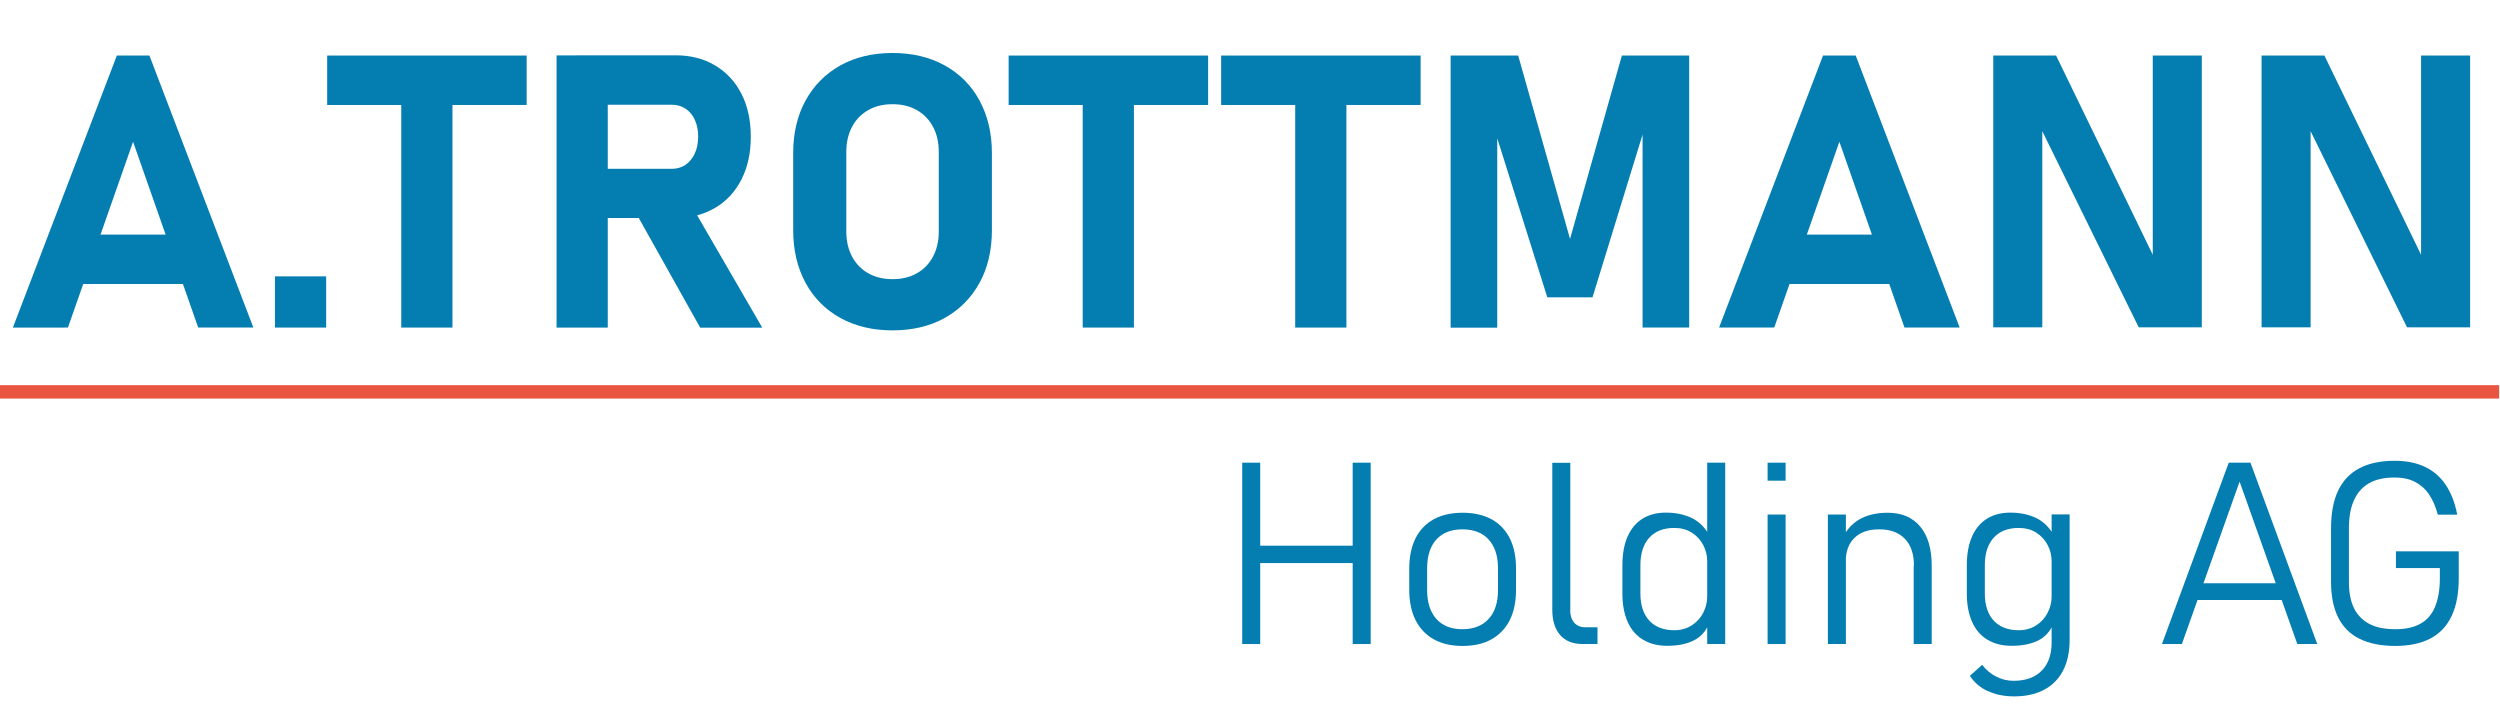
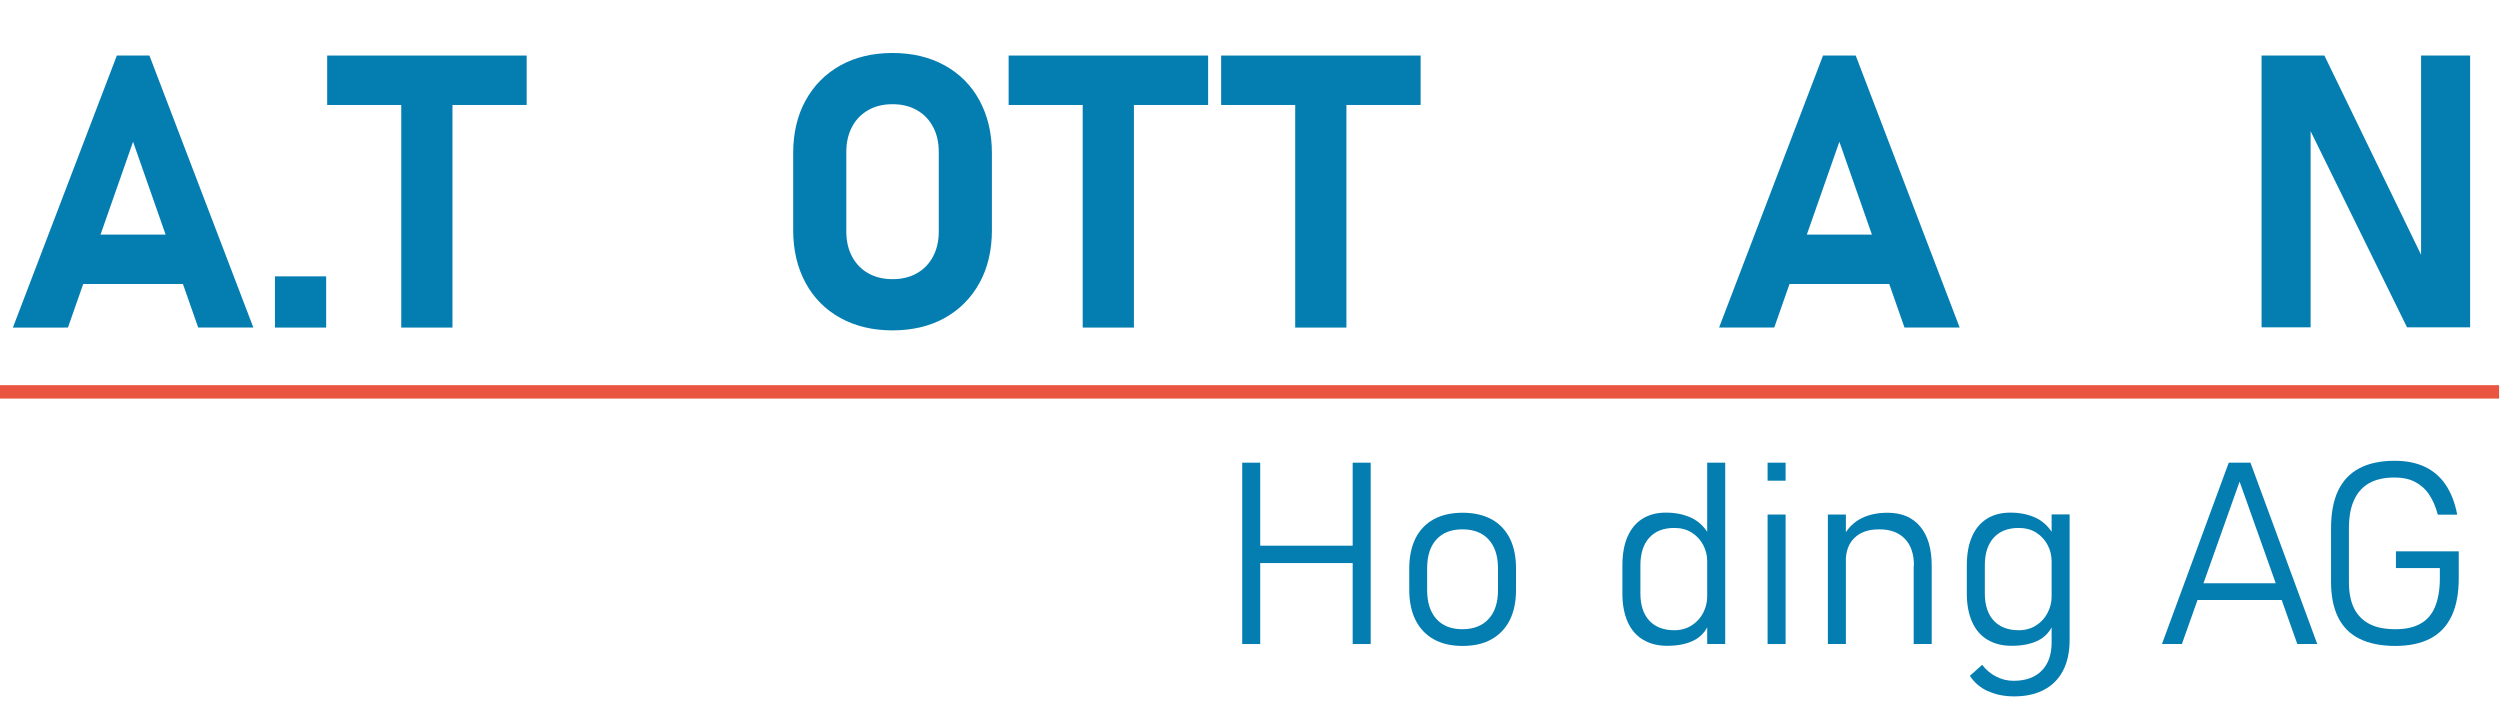
<svg xmlns="http://www.w3.org/2000/svg" id="Ebene_1" data-name="Ebene 1" viewBox="0 0 195.76 55.84">
  <defs>
    <style>
      .cls-1 {
        fill: #047db1;
      }

      .cls-2 {
        fill: #ea5541;
      }
    </style>
  </defs>
  <rect class="cls-2" y="30.16" width="195.69" height="1.05" />
  <g>
    <path class="cls-1" d="m9.15,4.35h2.55l8.14,21.3h-4.32l-5.1-14.55-5.1,14.55H1.01L9.15,4.35Zm-4.23,14.02h11.21v3.87H4.92v-3.87Z" />
    <path class="cls-1" d="m21.53,21.64h4.01v4.01h-4.01v-4.01Z" />
    <path class="cls-1" d="m25.62,4.35h15.62v3.87h-15.62v-3.87Zm5.8,1.74h4.01v19.56h-4.01V6.09Z" />
-     <path class="cls-1" d="m43.58,4.34h4.01v21.31h-4.01V4.34Zm1.6,8.88h7.41c.41,0,.77-.1,1.08-.31s.55-.5.73-.88.26-.82.27-1.32c0-.5-.09-.94-.26-1.32s-.41-.67-.73-.88-.68-.31-1.1-.31h-7.41v-3.87h7.73c1.17,0,2.2.26,3.09.79s1.58,1.27,2.07,2.23.73,2.08.73,3.35-.24,2.39-.73,3.35-1.18,1.71-2.07,2.23-1.92.79-3.08.79h-7.73v-3.87Zm4.48,3.21l4.29-.67,5.74,9.9h-4.86l-5.17-9.23Z" />
    <path class="cls-1" d="m65.81,24.9c-1.18-.65-2.09-1.57-2.73-2.75s-.97-2.56-.97-4.12v-6.04c0-1.56.32-2.94.97-4.12s1.56-2.1,2.73-2.75,2.54-.97,4.08-.97,2.9.32,4.08.97,2.09,1.57,2.73,2.75.97,2.56.97,4.12v6.04c0,1.56-.32,2.94-.97,4.12s-1.56,2.1-2.73,2.75-2.54.97-4.08.97-2.9-.32-4.08-.97Zm5.98-3.5c.55-.31.97-.74,1.27-1.31s.45-1.22.45-1.96v-6.24c0-.74-.15-1.4-.45-1.96s-.72-1-1.27-1.31-1.18-.46-1.9-.46-1.36.15-1.9.46-.97.74-1.27,1.31-.45,1.22-.45,1.96v6.24c0,.74.15,1.4.45,1.96s.72,1,1.27,1.31,1.18.46,1.9.46,1.36-.15,1.9-.46Z" />
    <path class="cls-1" d="m78.98,4.35h15.62v3.87h-15.62v-3.87Zm5.8,1.74h4.01v19.56h-4.01V6.09Z" />
    <path class="cls-1" d="m95.62,4.35h15.62v3.87h-15.62v-3.87Zm5.8,1.74h4.01v19.56h-4.01V6.09Z" />
-     <path class="cls-1" d="m126.98,4.35h5.29v21.3h-3.65V9.11l.15.94-4.07,13.23h-3.54l-4.07-12.93.15-1.23v16.54h-3.65V4.35h5.29l4.06,14.36,4.06-14.36Z" />
    <path class="cls-1" d="m142.76,4.35h2.55l8.14,21.3h-4.32l-5.1-14.55-5.1,14.55h-4.32l8.14-21.3Zm-4.23,14.02h11.21v3.87h-11.21v-3.87Z" />
-     <path class="cls-1" d="m156.09,4.35h4.91l7.92,16.32-.35.38V4.35h3.84v21.28h-4.94l-7.9-16.07.35-.38v16.45h-3.84V4.35Z" />
    <path class="cls-1" d="m177.1,4.35h4.91l7.92,16.32-.35.38V4.35h3.84v21.28h-4.94l-7.9-16.07.35-.38v16.45h-3.84V4.35Z" />
  </g>
  <g>
    <path class="cls-1" d="m97.27,36.23h1.41v14.2h-1.41v-14.2Zm.95,6.5h8.47v1.36h-8.47v-1.36Zm7.7-6.5h1.41v14.2h-1.41v-14.2Z" />
    <path class="cls-1" d="m112.27,50.06c-.62-.35-1.1-.85-1.43-1.51-.33-.66-.49-1.46-.49-2.39v-1.65c0-.92.17-1.7.49-2.36.33-.65.81-1.15,1.43-1.49s1.38-.51,2.26-.51,1.63.17,2.26.51,1.1.84,1.43,1.49c.33.65.49,1.44.49,2.36v1.68c0,.92-.16,1.71-.49,2.37-.33.65-.81,1.15-1.43,1.5s-1.38.52-2.26.52-1.63-.17-2.26-.52Zm4.3-1.6c.49-.54.73-1.29.73-2.27v-1.68c0-.97-.24-1.72-.73-2.26-.48-.53-1.17-.8-2.06-.8s-1.56.27-2.04.8c-.48.53-.72,1.29-.72,2.26v1.68c0,.98.24,1.73.72,2.27.48.54,1.16.81,2.04.81s1.57-.27,2.06-.81Z" />
-     <path class="cls-1" d="m122.95,47.76c0,.43.11.76.32,1,.21.24.51.36.88.36h.94v1.31h-1.17c-.75,0-1.34-.23-1.75-.7-.41-.47-.62-1.13-.62-1.98v-11.51h1.41v11.53Z" />
    <path class="cls-1" d="m128.65,50.09c-.53-.32-.93-.79-1.2-1.4s-.41-1.35-.41-2.21v-2.21c0-.87.13-1.62.4-2.24.27-.62.66-1.09,1.17-1.41.51-.32,1.12-.48,1.84-.48.78,0,1.45.15,2.04.43.58.29,1.05.76,1.4,1.42l-.21,1.95c0-.44-.1-.86-.31-1.26s-.5-.72-.89-.97-.85-.37-1.38-.37c-.85,0-1.5.26-1.96.77-.46.51-.69,1.23-.69,2.16v2.2c0,.91.23,1.62.69,2.12.46.5,1.12.76,1.96.76.52,0,.98-.13,1.37-.38s.69-.58.9-.99c.21-.41.31-.83.31-1.27l.14,2.12c-.25.62-.66,1.06-1.21,1.33-.55.27-1.24.41-2.06.41-.74,0-1.37-.16-1.89-.48Zm5.03-13.86h1.41v14.2h-1.41v-14.2Z" />
    <path class="cls-1" d="m138.41,36.23h1.41v1.41h-1.41v-1.41Zm0,4.06h1.41v10.14h-1.41v-10.14Z" />
    <path class="cls-1" d="m143.13,40.29h1.41v10.14h-1.41v-10.14Zm6.74,3.99c0-.9-.24-1.6-.71-2.09-.47-.49-1.14-.74-2-.74s-1.48.22-1.94.66-.69,1.06-.69,1.87l-.21-1.95c.36-.66.83-1.14,1.43-1.44.59-.3,1.28-.44,2.06-.44,1.1,0,1.95.36,2.55,1.08.6.72.9,1.74.9,3.05v6.15h-1.41v-6.14Z" />
    <path class="cls-1" d="m155.62,50.09c-.53-.32-.93-.79-1.2-1.4s-.41-1.35-.41-2.21v-2.21c0-.87.13-1.62.4-2.24.27-.62.66-1.09,1.17-1.41.51-.32,1.12-.48,1.84-.48.78,0,1.45.15,2.04.43.58.29,1.05.76,1.4,1.42l-.21,1.95c0-.44-.1-.86-.31-1.26s-.5-.72-.89-.97-.85-.37-1.38-.37c-.85,0-1.5.26-1.96.77-.46.51-.69,1.23-.69,2.16v2.2c0,.91.23,1.62.69,2.12.46.5,1.12.76,1.96.76.52,0,.98-.13,1.37-.38s.69-.58.9-.99c.21-.41.31-.83.31-1.27l.14,2.12c-.25.62-.66,1.06-1.21,1.33-.55.27-1.24.41-2.06.41-.74,0-1.37-.16-1.89-.48Zm.03,4.03c-.6-.28-1.06-.68-1.4-1.2l.96-.86c.31.4.67.7,1.1.92s.88.33,1.36.33c.94,0,1.68-.26,2.2-.79.52-.52.78-1.26.78-2.21v-10.03h1.41v9.83c0,.93-.17,1.73-.51,2.39s-.84,1.17-1.49,1.51c-.65.35-1.44.52-2.35.52-.77,0-1.45-.14-2.05-.42Z" />
    <path class="cls-1" d="m174.52,36.23h1.7l5.23,14.2h-1.56l-4.52-12.72-4.52,12.72h-1.56l5.23-14.2Zm-2.82,9.44h7.47v1.31h-7.47v-1.31Z" />
    <path class="cls-1" d="m192.53,43.17v2.09c0,1.19-.18,2.17-.55,2.96s-.92,1.38-1.66,1.77-1.66.59-2.76.59-2.05-.19-2.8-.56-1.3-.93-1.67-1.67-.56-1.67-.56-2.78v-4.19c0-1.19.18-2.17.55-2.95.37-.78.92-1.37,1.66-1.76s1.66-.59,2.76-.59c.92,0,1.71.16,2.37.47s1.21.78,1.63,1.4.73,1.4.91,2.35h-1.52c-.17-.65-.41-1.19-.71-1.62s-.68-.75-1.12-.97-.96-.32-1.56-.32c-.79,0-1.46.15-1.98.44s-.92.74-1.19,1.33-.4,1.33-.4,2.22v4.19c0,.83.13,1.51.4,2.06.27.54.67.95,1.21,1.23s1.21.41,2.02.41,1.44-.14,1.95-.42.9-.71,1.15-1.3.39-1.34.39-2.26v-.81h-3.44v-1.31h4.92Z" />
  </g>
</svg>